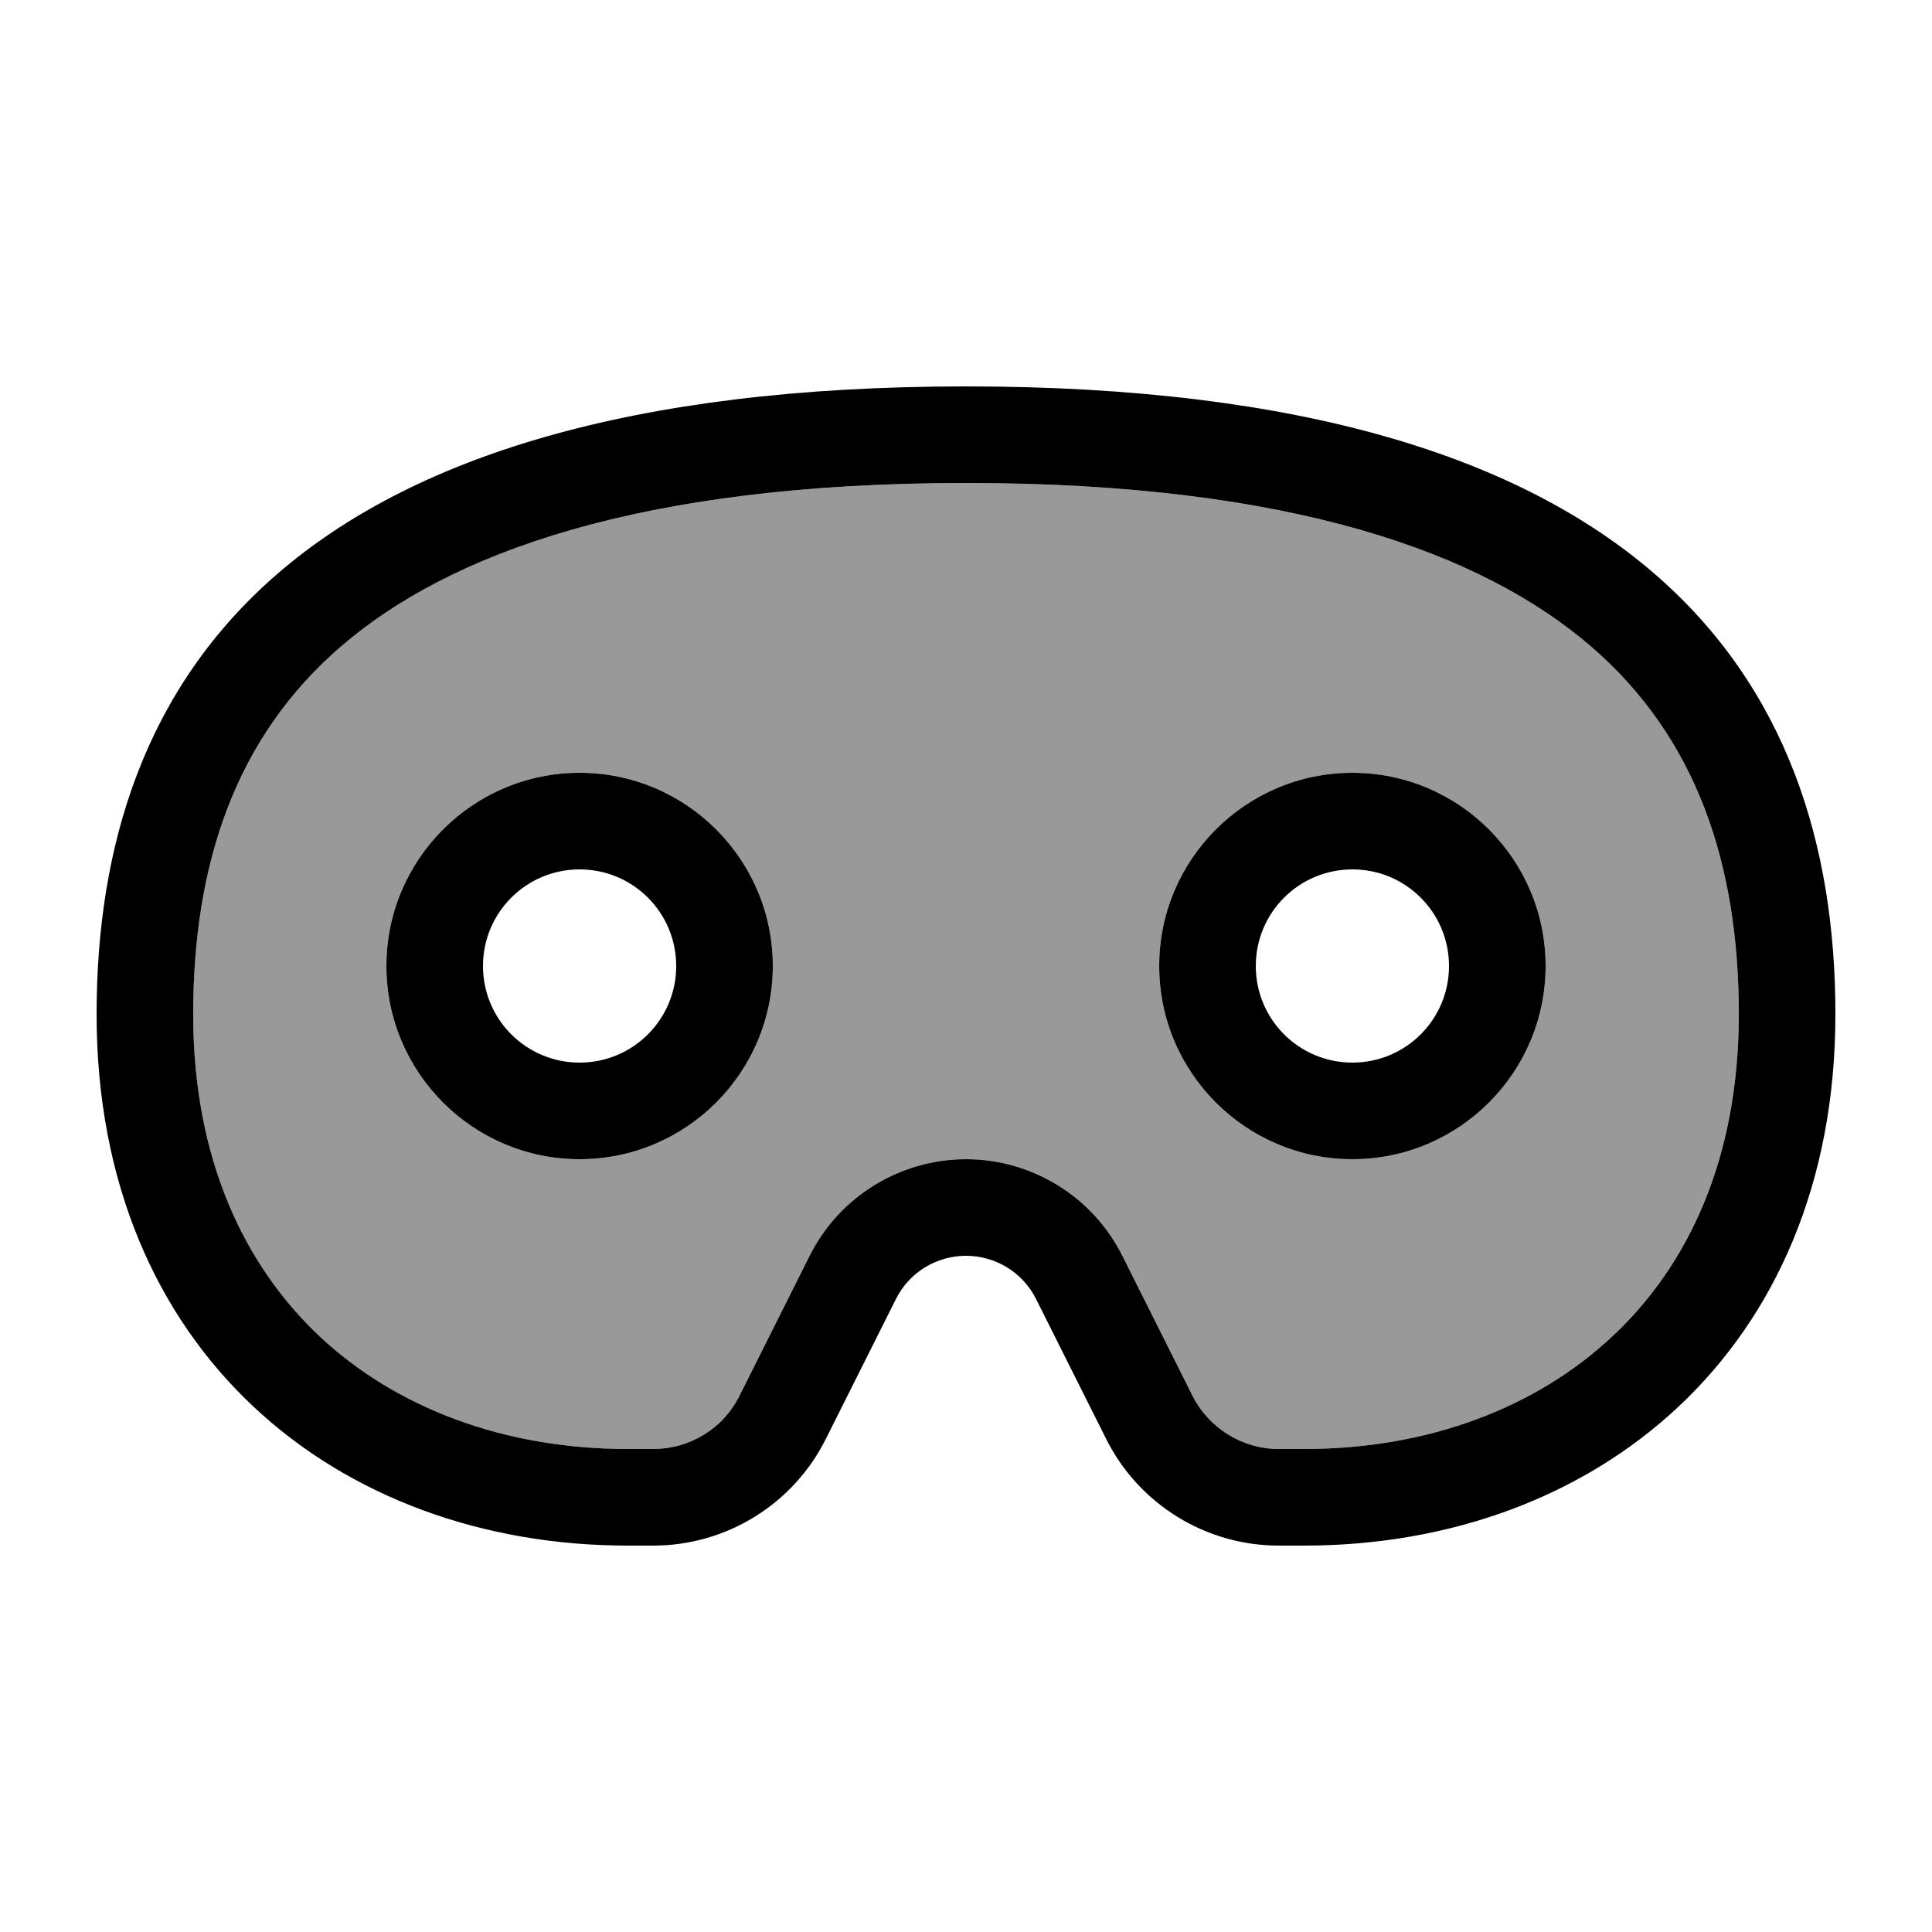
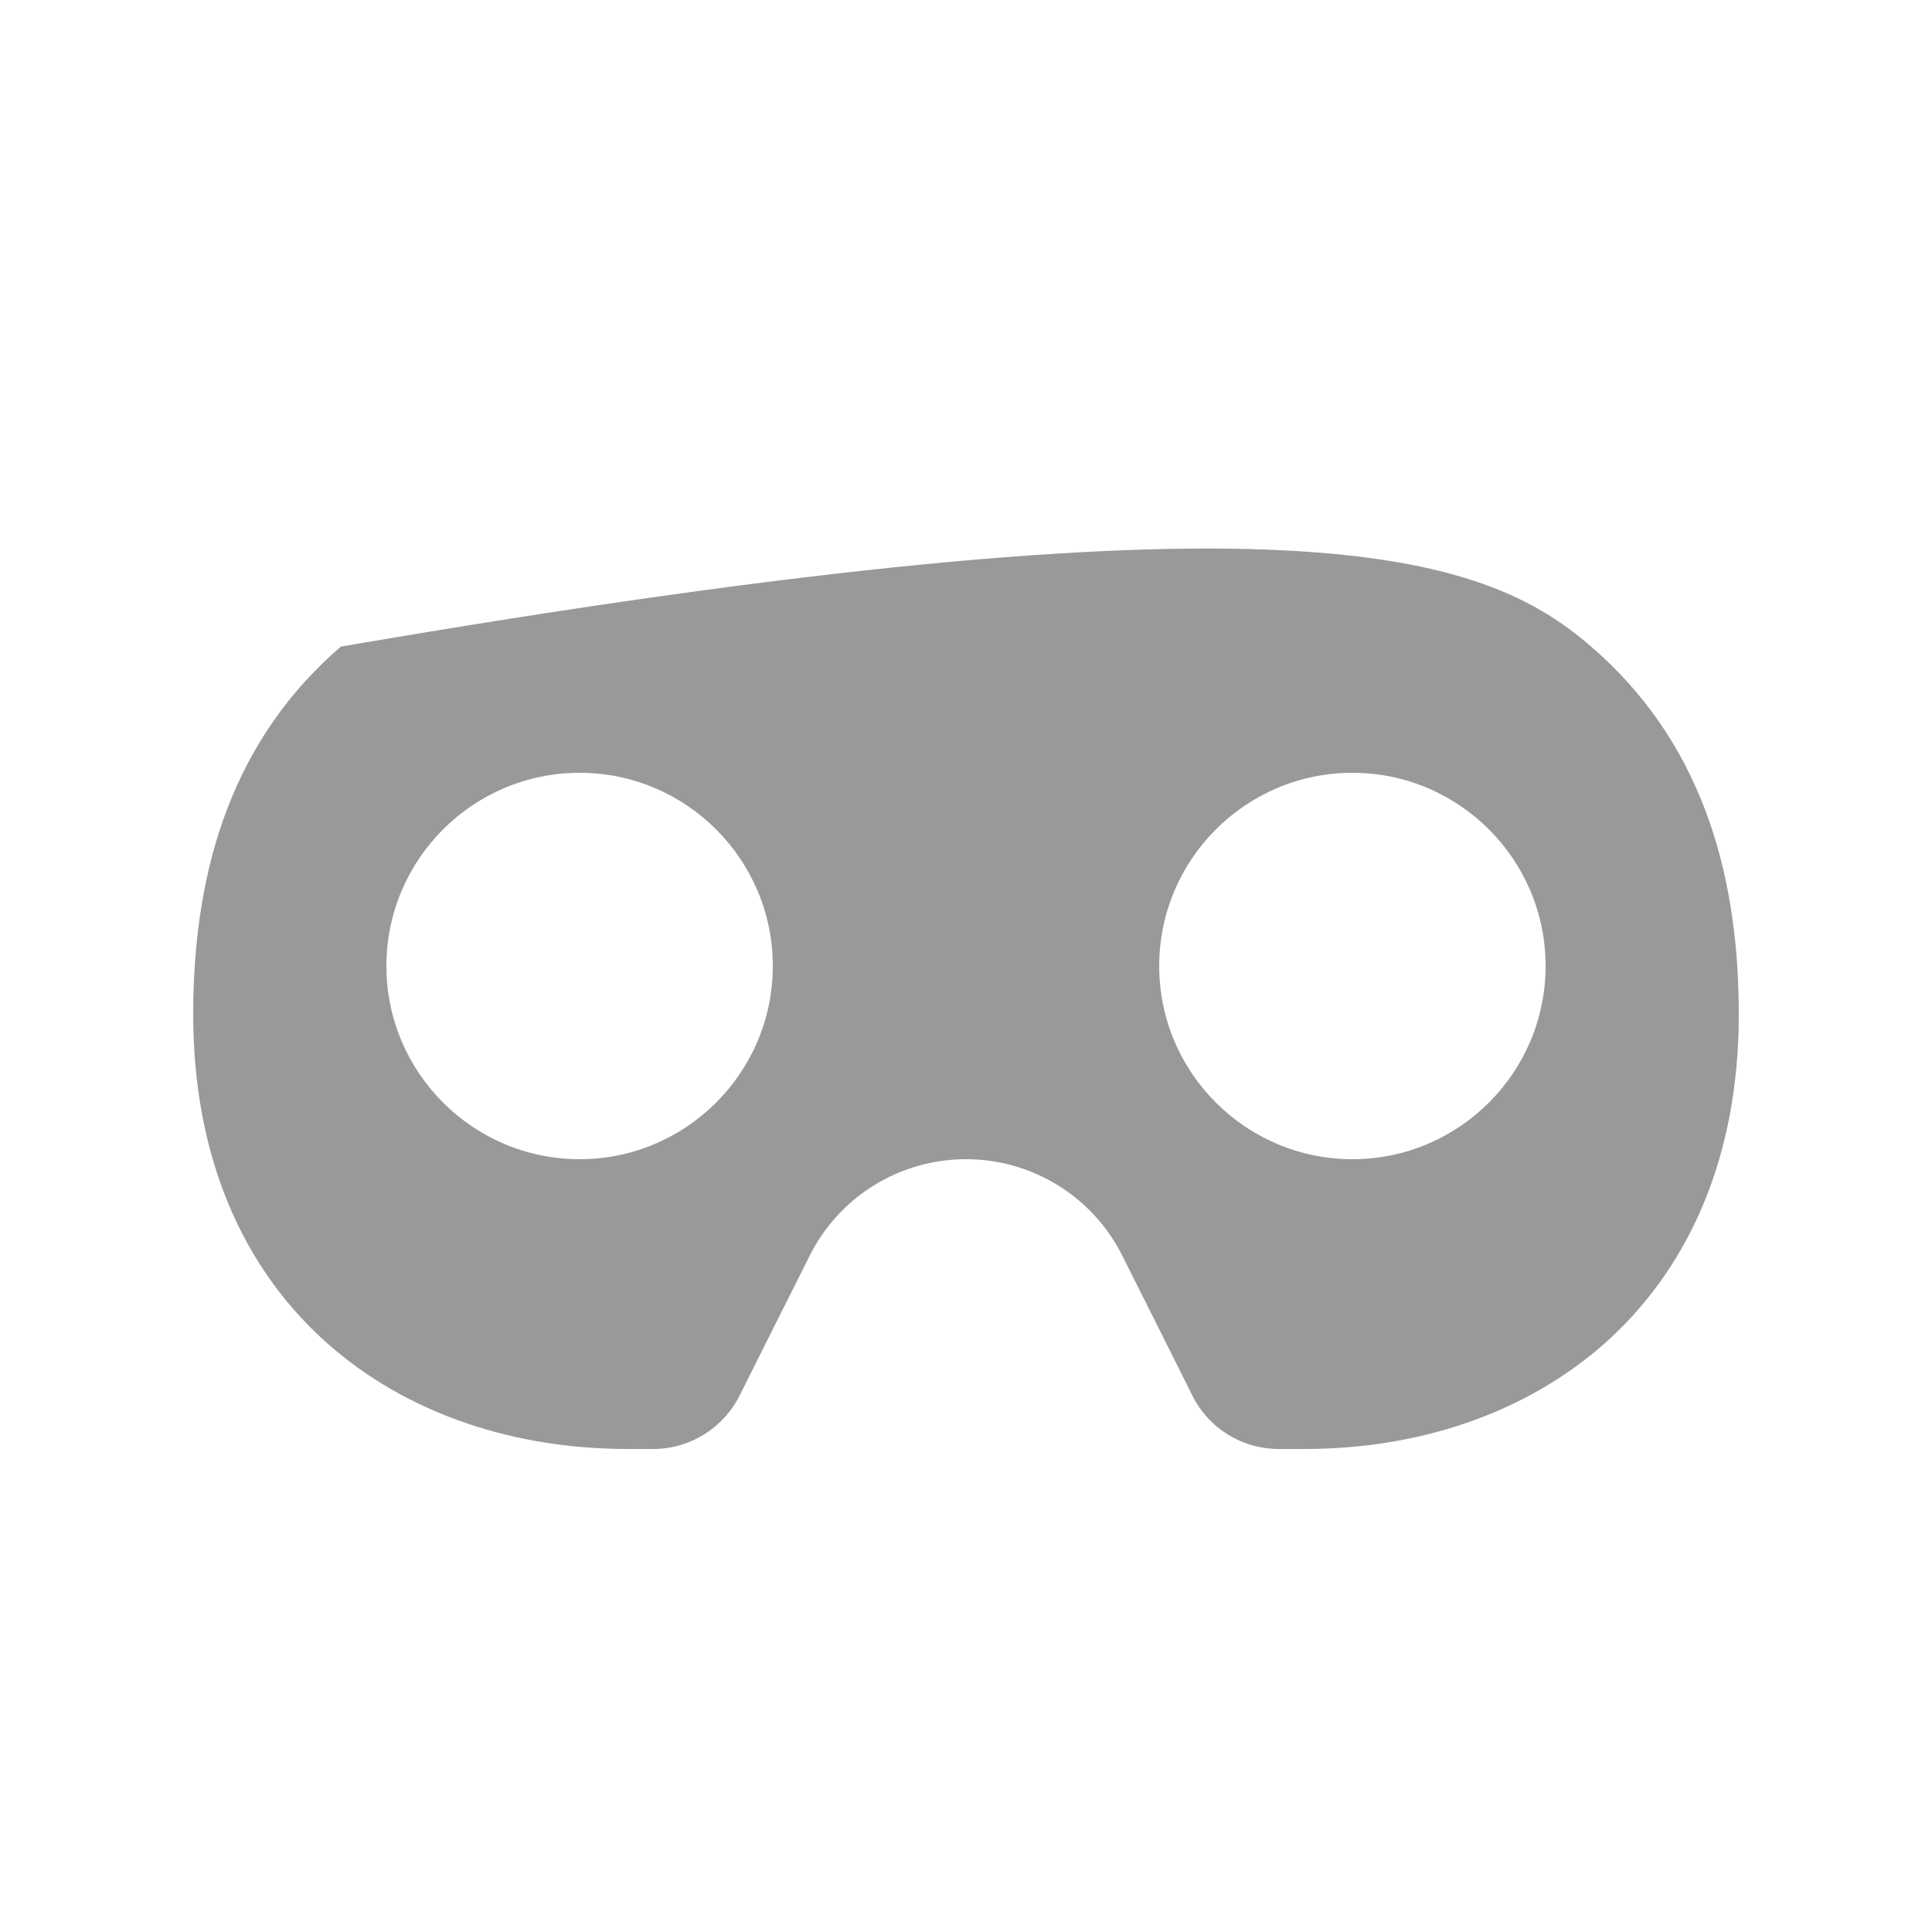
<svg xmlns="http://www.w3.org/2000/svg" viewBox="0 0 640 640">
-   <path opacity=".4" fill="currentColor" d="M64 336C64 286.2 78 244.3 112.9 214.2C148.7 183.3 211.8 160 320 160C428.2 160 491.3 183.3 527.1 214.2C562 244.3 576 286.2 576 336C576 383.9 559.1 419.2 534.1 442.7C508.8 466.4 473 480 432 480L423.6 480C411.5 480 400.4 473.2 395 462.3L371.8 416C362 396.4 342 384 320 384C298 384 278 396.4 268.2 416L245 462.3C239.6 473.1 228.5 480 216.4 480L208 480C167 480 131.2 466.4 105.9 442.7C80.9 419.3 64 384 64 336zM128 320C128 355.3 156.7 384 192 384C227.3 384 256 355.3 256 320C256 284.7 227.3 256 192 256C156.7 256 128 284.7 128 320zM384 320C384 355.3 412.7 384 448 384C483.3 384 512 355.3 512 320C512 284.7 483.3 256 448 256C412.7 256 384 284.7 384 320z" />
-   <path fill="currentColor" d="M112.9 214.2C78 244.3 64 286.2 64 336C64 383.9 80.9 419.2 105.9 442.7C131.2 466.4 167 480 208 480L216.4 480C228.5 480 239.6 473.2 245 462.3L268.2 416L296.8 430.3L273.6 476.6C262.8 498.3 240.6 512 216.4 512L208 512C112 512 32 448 32 336C32 224 96 128 320 128C544 128 608 224 608 336C608 448 528 512 432 512L423.6 512C399.4 512 377.2 498.3 366.4 476.6L343.2 430.3C338.8 421.5 329.8 416 320 416C310.2 416 301.2 421.5 296.8 430.3L268.2 416C278 396.4 298.1 384 320 384C341.9 384 362 396.4 371.8 416L395 462.3C400.4 473.1 411.5 480 423.6 480L432 480C473 480 508.8 466.4 534.1 442.7C559.1 419.3 576 384 576 336C576 286.2 562 244.3 527.1 214.2C491.3 183.3 428.2 160 320 160C211.8 160 148.7 183.3 112.9 214.2zM192 352C209.7 352 224 337.7 224 320C224 302.3 209.7 288 192 288C174.3 288 160 302.3 160 320C160 337.7 174.3 352 192 352zM192 256C227.3 256 256 284.7 256 320C256 355.3 227.3 384 192 384C156.7 384 128 355.3 128 320C128 284.7 156.7 256 192 256zM480 320C480 302.3 465.7 288 448 288C430.3 288 416 302.3 416 320C416 337.7 430.3 352 448 352C465.7 352 480 337.7 480 320zM384 320C384 284.7 412.7 256 448 256C483.3 256 512 284.7 512 320C512 355.3 483.3 384 448 384C412.7 384 384 355.3 384 320z" />
+   <path opacity=".4" fill="currentColor" d="M64 336C64 286.2 78 244.3 112.9 214.2C428.2 160 491.3 183.3 527.1 214.2C562 244.3 576 286.2 576 336C576 383.9 559.1 419.2 534.1 442.7C508.8 466.4 473 480 432 480L423.6 480C411.5 480 400.4 473.2 395 462.3L371.8 416C362 396.4 342 384 320 384C298 384 278 396.4 268.2 416L245 462.3C239.6 473.1 228.5 480 216.4 480L208 480C167 480 131.2 466.4 105.9 442.7C80.9 419.3 64 384 64 336zM128 320C128 355.3 156.7 384 192 384C227.3 384 256 355.3 256 320C256 284.7 227.3 256 192 256C156.7 256 128 284.7 128 320zM384 320C384 355.3 412.7 384 448 384C483.3 384 512 355.3 512 320C512 284.7 483.3 256 448 256C412.7 256 384 284.7 384 320z" />
</svg>